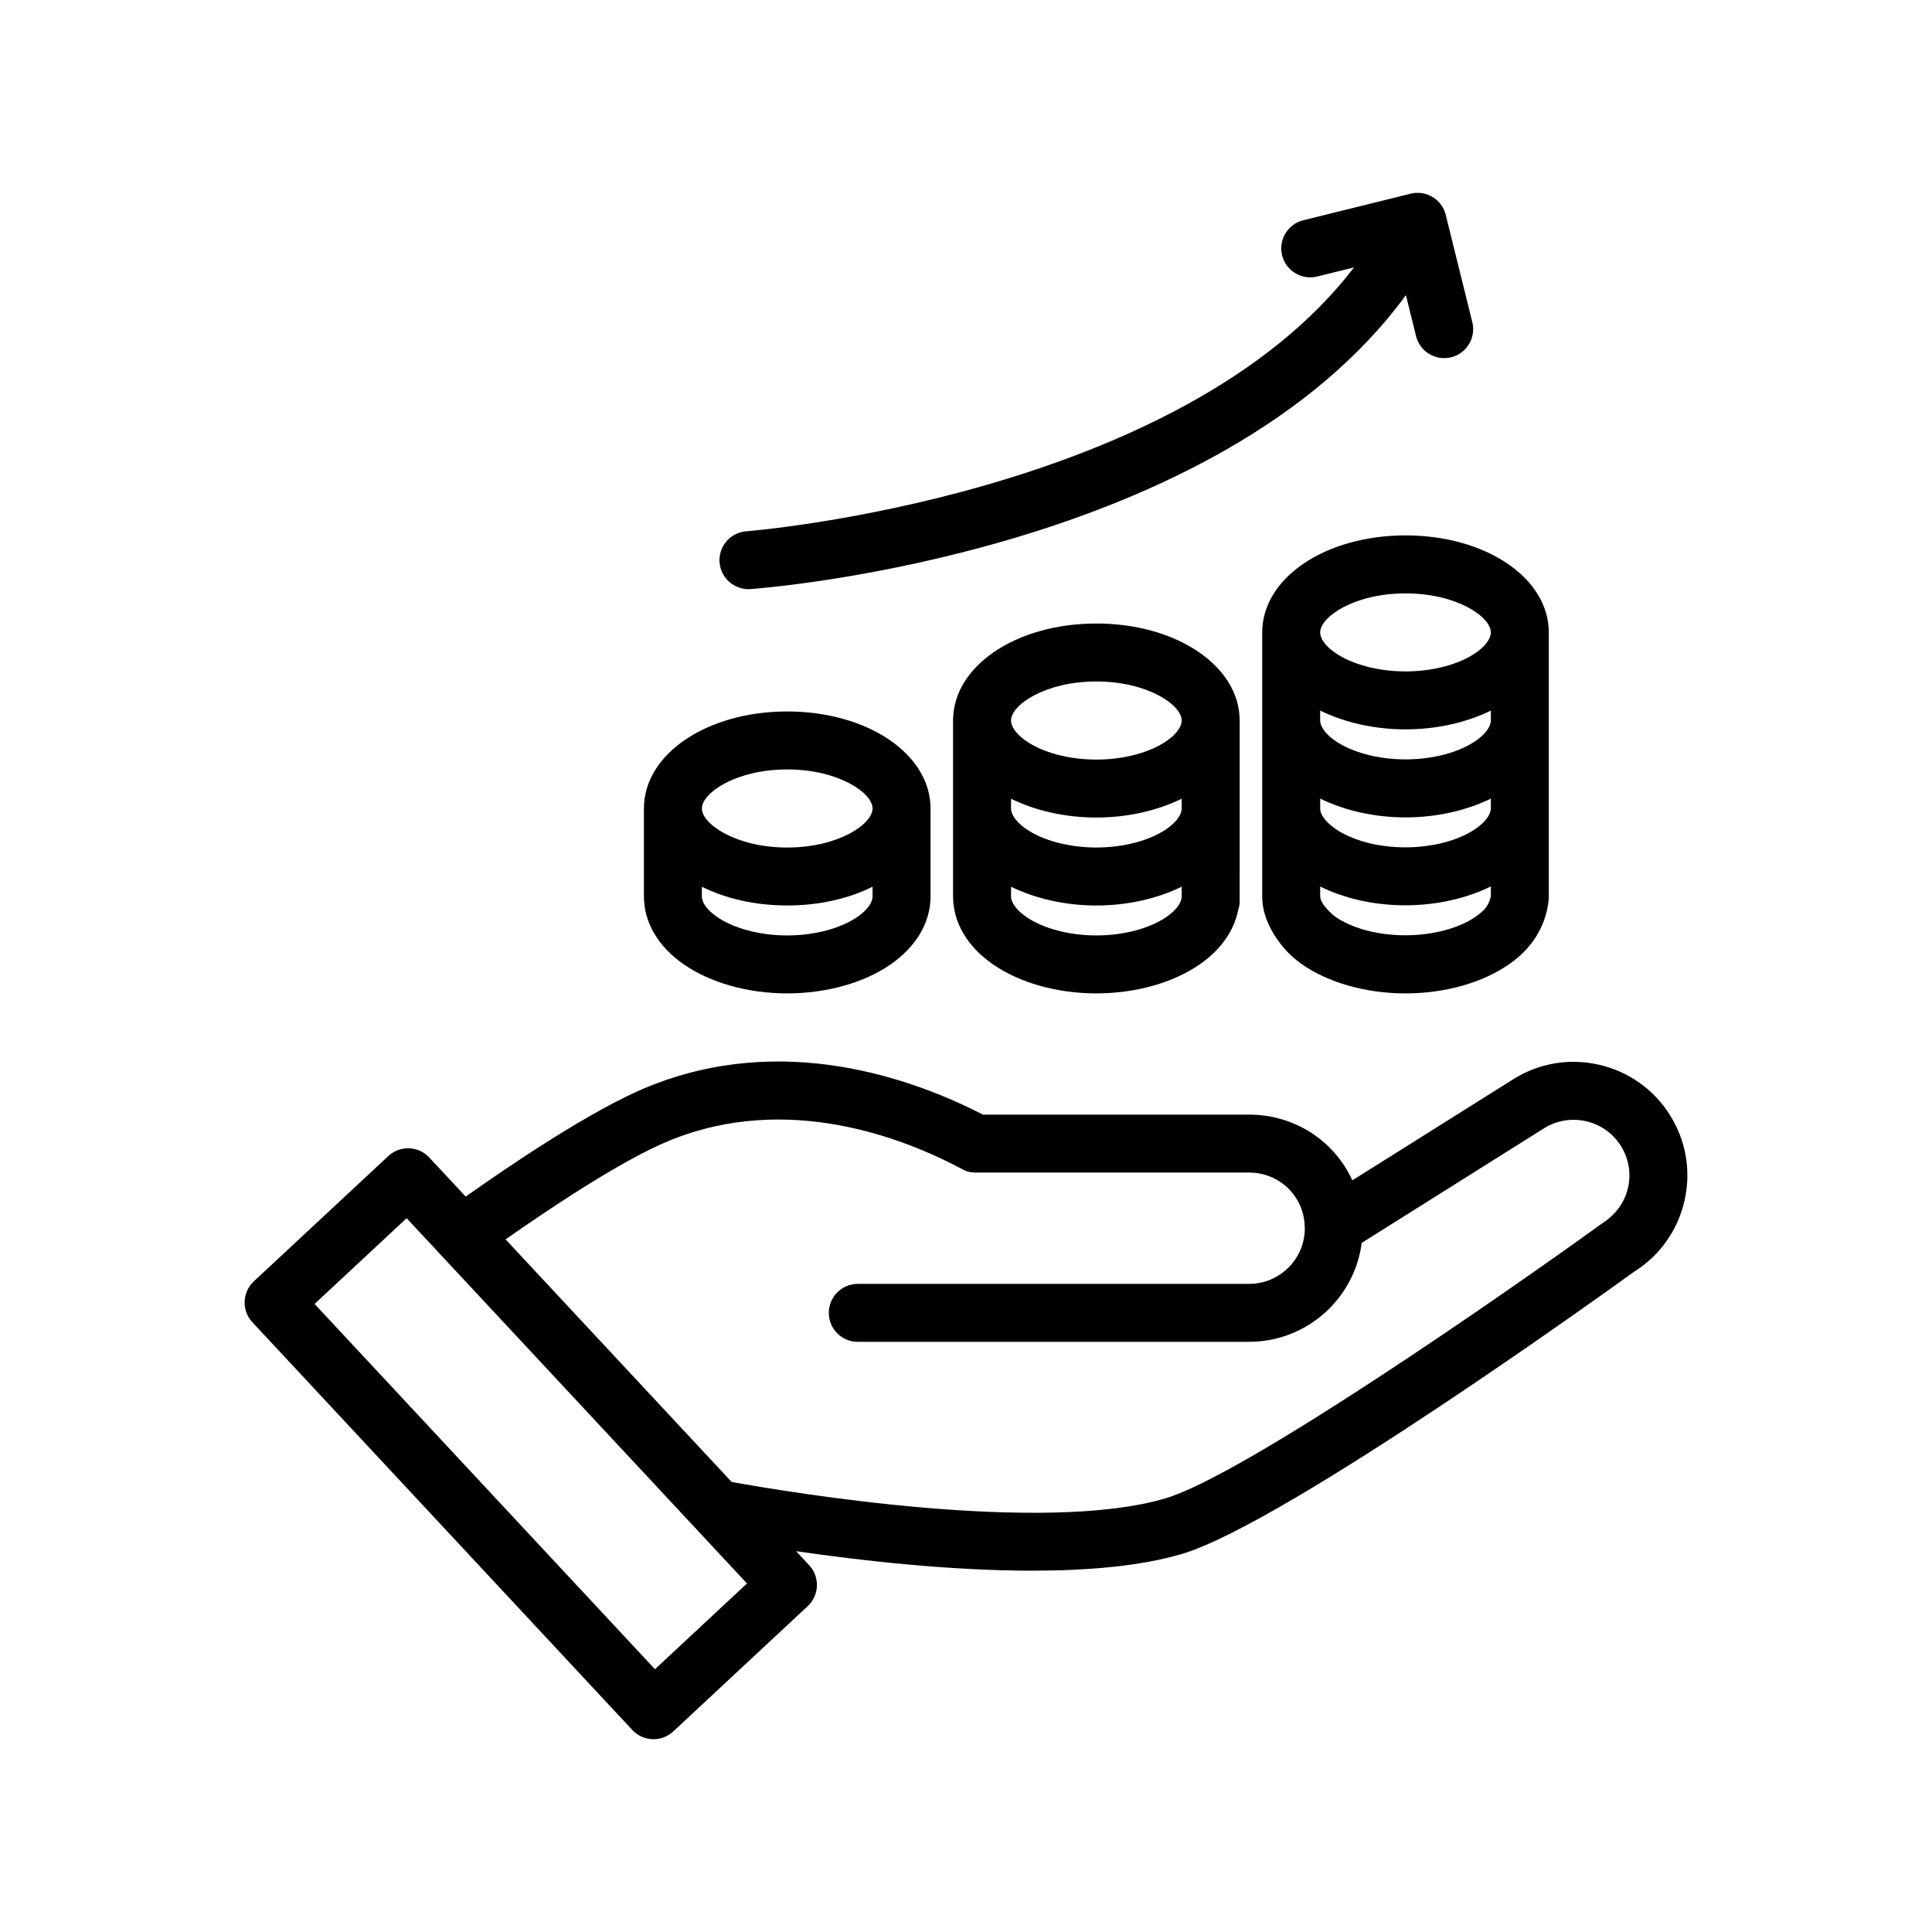
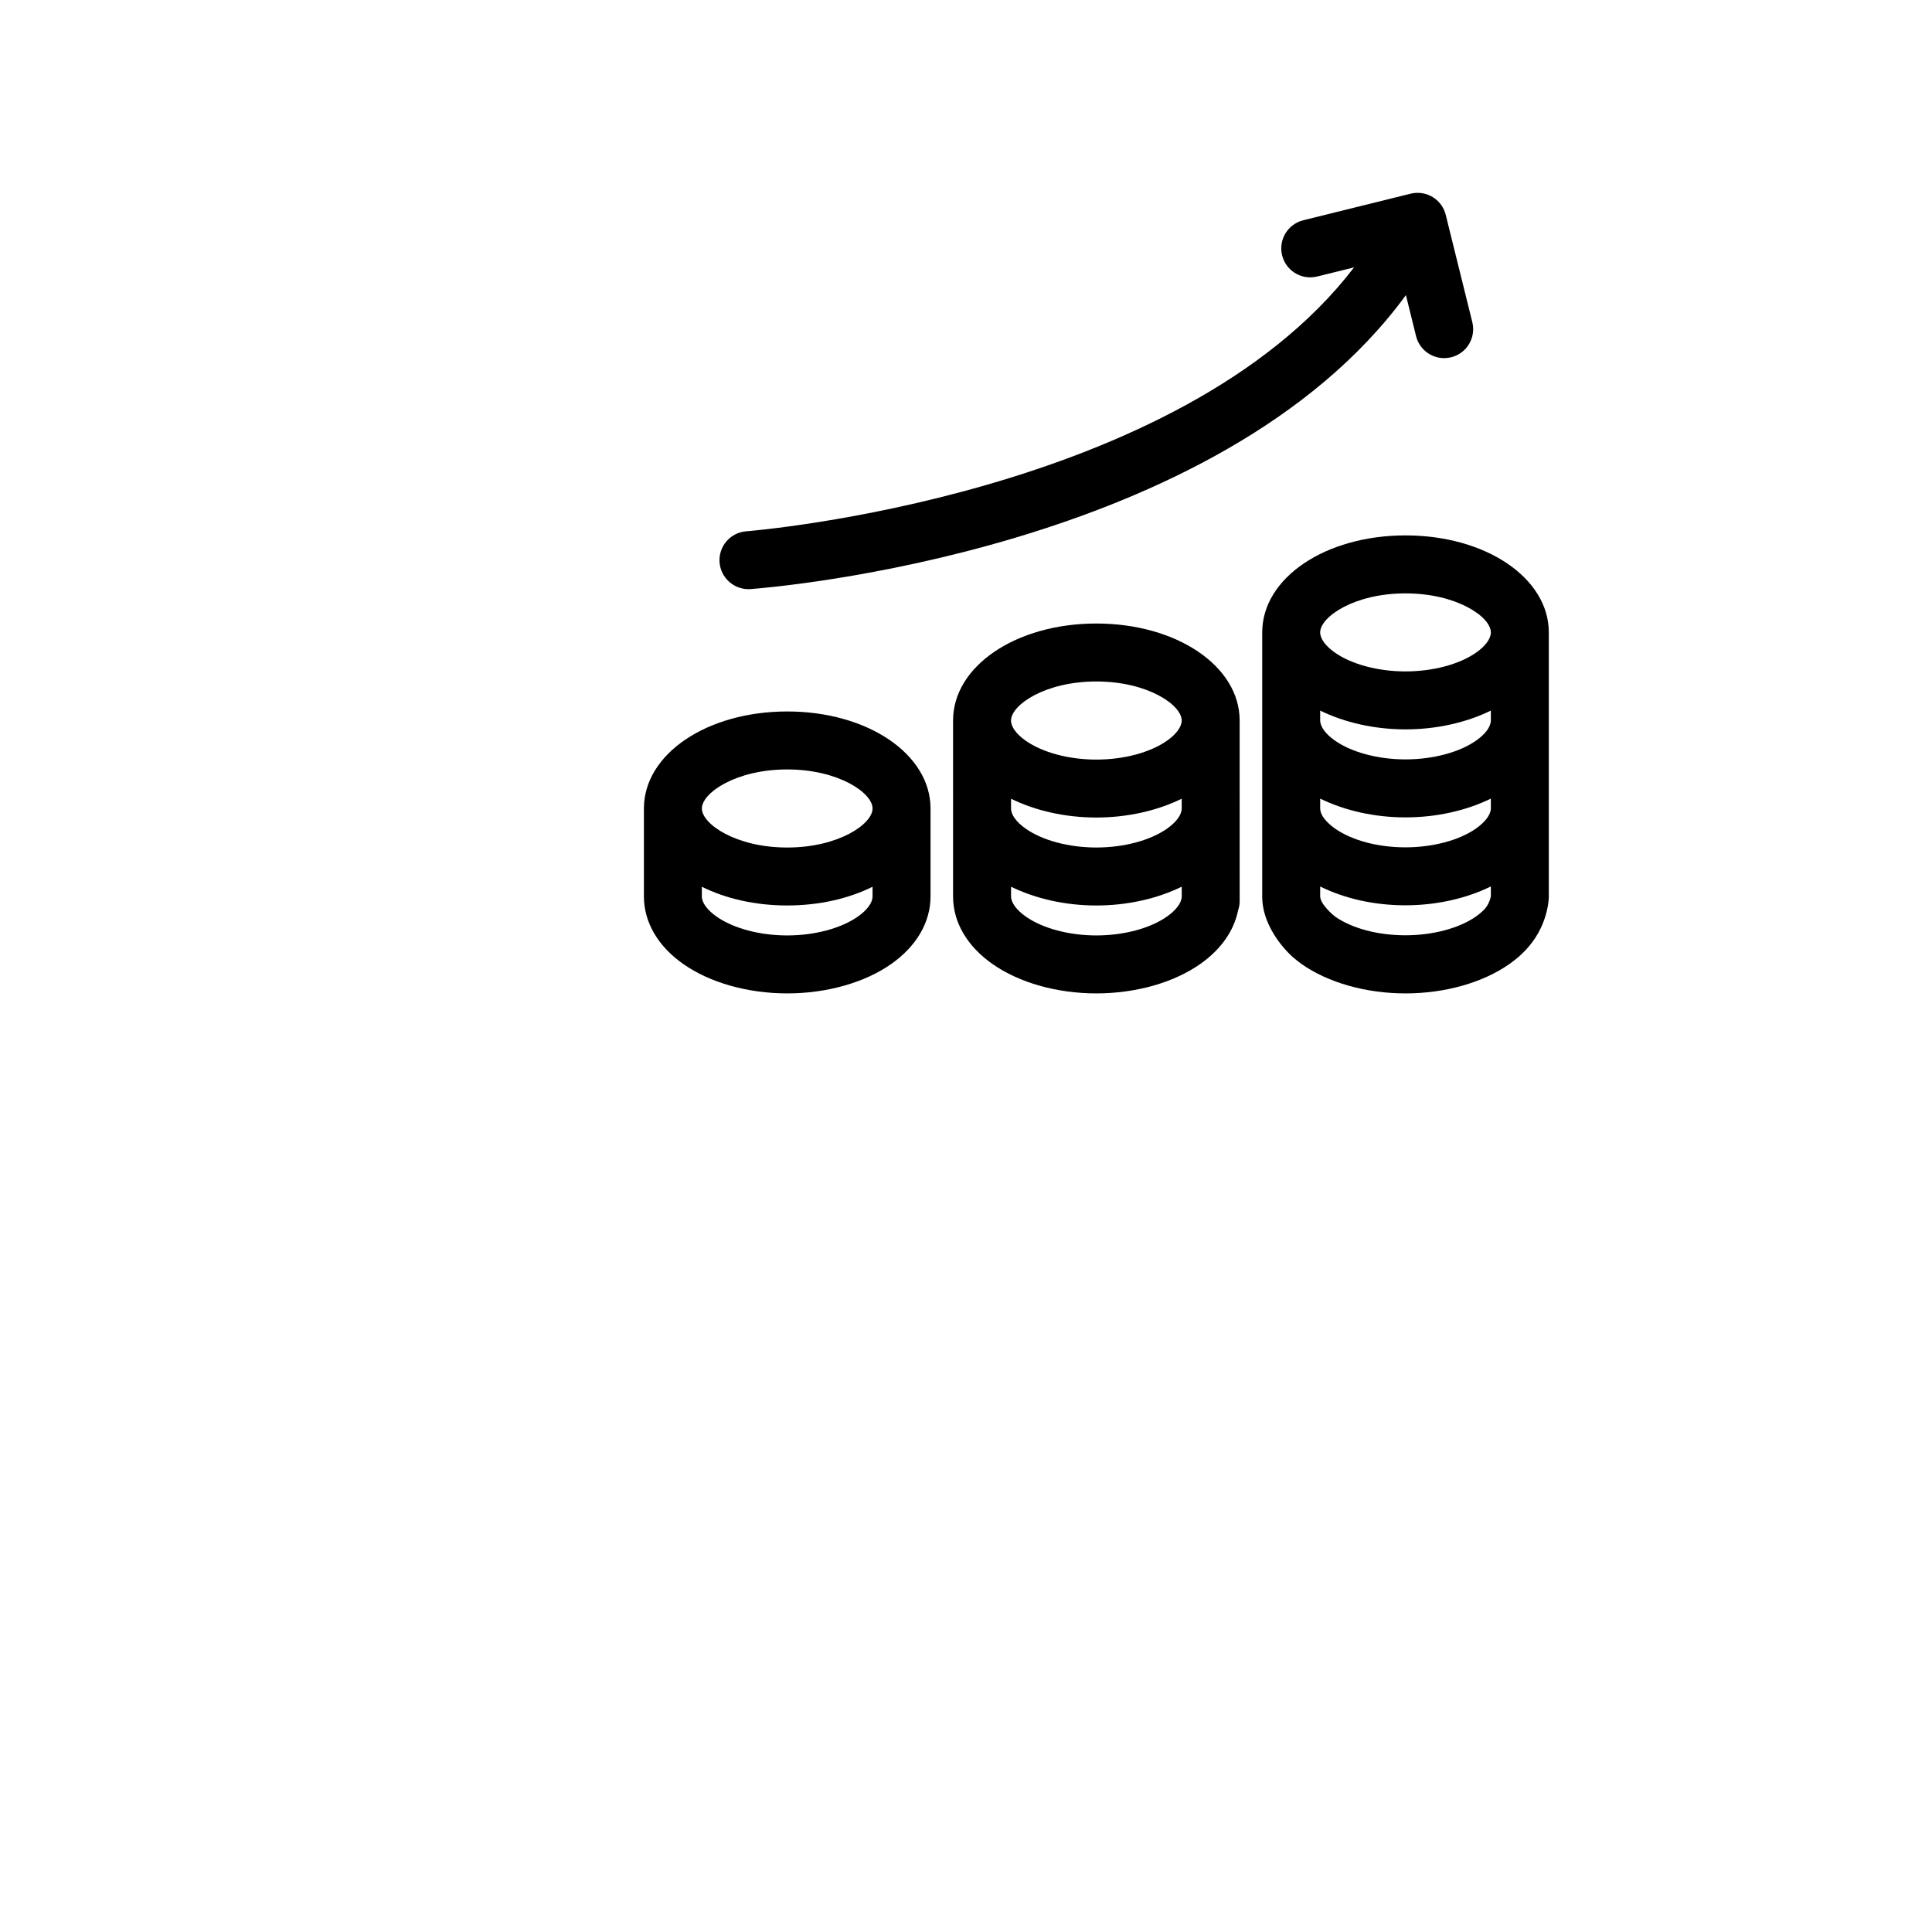
<svg xmlns="http://www.w3.org/2000/svg" id="Layer_2" enable-background="new 0 0 100 100" height="100" viewBox="0 0 100 100" width="100">
  <g>
-     <path d="m86.436 57.716c-.835-1.33-2.14-2.256-3.674-2.606-1.53-.351-3.11-.083-4.438.753l-8.326 5.231c-.926-2.021-2.957-3.401-5.344-3.401h-13.779c-3.604-1.857-10.354-4.302-17.349-1.435-2.905 1.178-7.278 4.159-9.421 5.678l-1.886-2.023c-.564-.606-1.513-.642-2.12-.075l-6.959 6.482c-.291.271-.462.647-.477 1.045s.13.784.401 1.075l19.664 21.103c.271.291.647.463 1.045.477.018.001.035.001.053.001.379 0 .745-.144 1.023-.402l6.958-6.485c.606-.565.639-1.515.074-2.12l-.675-.725c3.339.486 7.93 1.009 12.225 1.009 2.874 0 5.615-.234 7.759-.87 5.391-1.601 22.739-14.129 23.393-14.606 1.331-.835 2.257-2.14 2.606-3.672.35-1.533.082-3.108-.753-4.434zm-52.535 28.683-17.618-18.907 4.764-4.438 17.617 18.906zm50.364-24.919c-.171.751-.624 1.389-1.357 1.854-4.898 3.544-18.5 13.007-22.57 14.216-6.347 1.885-19.448-.299-22.468-.844l-11.7-12.555c2.094-1.471 6.005-4.109 8.488-5.116 6.09-2.493 12.105-.143 15.148 1.48.287.188.686.177.706.177h14.141c1.582 0 2.847 1.234 2.88 2.811.001.03.003.06.005.089-.01 1.579-1.301 2.861-2.885 2.861h-20.254c-.829 0-1.5.672-1.5 1.5s.671 1.5 1.5 1.5h20.254c2.987 0 5.456-2.237 5.83-5.122l9.436-5.93c.651-.407 1.425-.536 2.175-.367.752.172 1.392.626 1.802 1.278.409.65.54 1.419.369 2.168z" />
    <path d="m49.33 46.397c0 1.338.728 2.583 2.048 3.505 1.375.963 3.331 1.516 5.368 1.516 2.038 0 3.995-.553 5.369-1.515 1.079-.754 1.754-1.724 1.969-2.783.048-.148.081-.303.081-.467 0 0-.001-9.311-.001-9.359 0-2.815-3.259-5.021-7.418-5.021-4.158 0-7.416 2.205-7.416 5.021zm7.416-4.082c1.612 0 3.159-.355 4.419-.974v.496c0 .003-.001.006-.001.01 0 .327-.278.708-.765 1.048-.869.608-2.234.972-3.653.972-1.417 0-2.782-.363-3.653-.973-.482-.337-.759-.716-.762-1.042v-.509c1.261.618 2.806.972 4.415.972zm3.65 5.13c-.87.609-2.233.973-3.649.973-1.414 0-2.777-.364-3.648-.974-.486-.34-.765-.72-.767-1.043 0-.001 0-.002 0-.003v-.501c1.262.617 2.807.971 4.415.971 1.611 0 3.158-.355 4.419-.973v.493c0 .003-.001.006-.001.01-.001.324-.28.706-.769 1.047zm-3.65-12.172c2.656 0 4.418 1.216 4.418 2.021 0 .326-.278.708-.767 1.049-.867.609-2.232.973-3.651.973-1.418 0-2.782-.364-3.652-.974-.485-.339-.764-.721-.764-1.047 0-.805 1.762-2.022 4.416-2.022z" />
    <path d="m65.332 32.734v13.654c0 .003-.001.006-.001.01 0 1.758 1.52 3.092 1.632 3.182.059.05.325.26.411.322 1.375.963 3.333 1.516 5.373 1.516 2.041 0 4-.553 5.377-1.519.322-.227.59-.455.765-.644 1.262-1.261 1.278-2.781 1.278-2.857v-.01c0-.003-.001-.006-.001-.01 0 0 0-13.594 0-13.645 0-2.816-3.258-5.021-7.417-5.021s-7.417 2.206-7.417 5.022zm11.469 14.367c-.005.004-.007.007-.012.012-.117.115-.25.226-.393.325-.871.609-2.235.972-3.649.972-1.432 0-2.763-.355-3.64-.966-.071-.05-.775-.631-.775-1.055v-.504c1.264.624 2.785.973 4.415.973 1.609 0 3.156-.356 4.419-.976v.507c0 .004-.066.413-.365.712zm.365-5.258c-.003.318-.278.694-.761 1.035-.01.006-.019.013-.027.02-.871.601-2.227.96-3.631.96-1.415 0-2.732-.348-3.623-.954-.008-.006-.017-.013-.025-.019-.229-.161-.764-.584-.767-1.042v-.507c1.263.618 2.809.972 4.417.972s3.154-.354 4.417-.972zm0-4.557c0 .326-.278.708-.764 1.047-.87.609-2.236.973-3.653.973s-2.783-.364-3.653-.973c-.485-.34-.764-.722-.764-1.048v-.505c1.263.618 2.809.972 4.417.972s3.155-.354 4.417-.972zm0-4.552c0 .325-.278.706-.764 1.045-.87.609-2.236.973-3.653.973s-2.783-.364-3.654-.973c-.484-.339-.763-.72-.763-1.045 0-.805 1.762-2.021 4.417-2.021s4.417 1.217 4.417 2.021z" />
    <path d="m35.373 49.902c1.375.963 3.334 1.516 5.373 1.516 2.04 0 3.999-.553 5.375-1.516 1.317-.923 2.043-2.167 2.043-3.505 0 0 0-4.501 0-4.551 0-2.815-3.258-5.021-7.418-5.021-4.159 0-7.417 2.205-7.417 5.021v4.551c0 1.339.726 2.583 2.044 3.505zm9.026-2.457c-.87.609-2.236.973-3.654.973-1.417 0-2.782-.364-3.653-.973-.485-.34-.764-.721-.764-1.047 0-.035 0-.499 0-.499 1.227.608 2.747.968 4.417.968 1.671 0 3.191-.36 4.418-.968v.499c.001.325-.278.707-.764 1.047zm-3.653-7.619c2.656 0 4.418 1.216 4.418 2.021s-1.762 2.021-4.418 2.021c-2.655 0-4.417-1.216-4.417-2.021s1.762-2.021 4.417-2.021z" />
    <path d="m38.741 30.495c.037 0 .075-.001.112-.004 1.051-.078 24.23-1.954 33.917-15.216l.525 2.122c.169.683.781 1.14 1.455 1.14.119 0 .24-.015.361-.044.805-.199 1.295-1.013 1.096-1.817l-1.376-5.556c-.174-.703-.817-1.165-1.516-1.137-.1.003-.2.018-.301.042l-5.556 1.375c-.804.199-1.295 1.012-1.096 1.816.169.683.781 1.14 1.455 1.14.119 0 .24-.015.361-.044l1.908-.472c-9.066 11.839-31.217 13.642-31.458 13.66-.826.062-1.446.781-1.384 1.607.061.788.719 1.388 1.497 1.388z" />
  </g>
</svg>